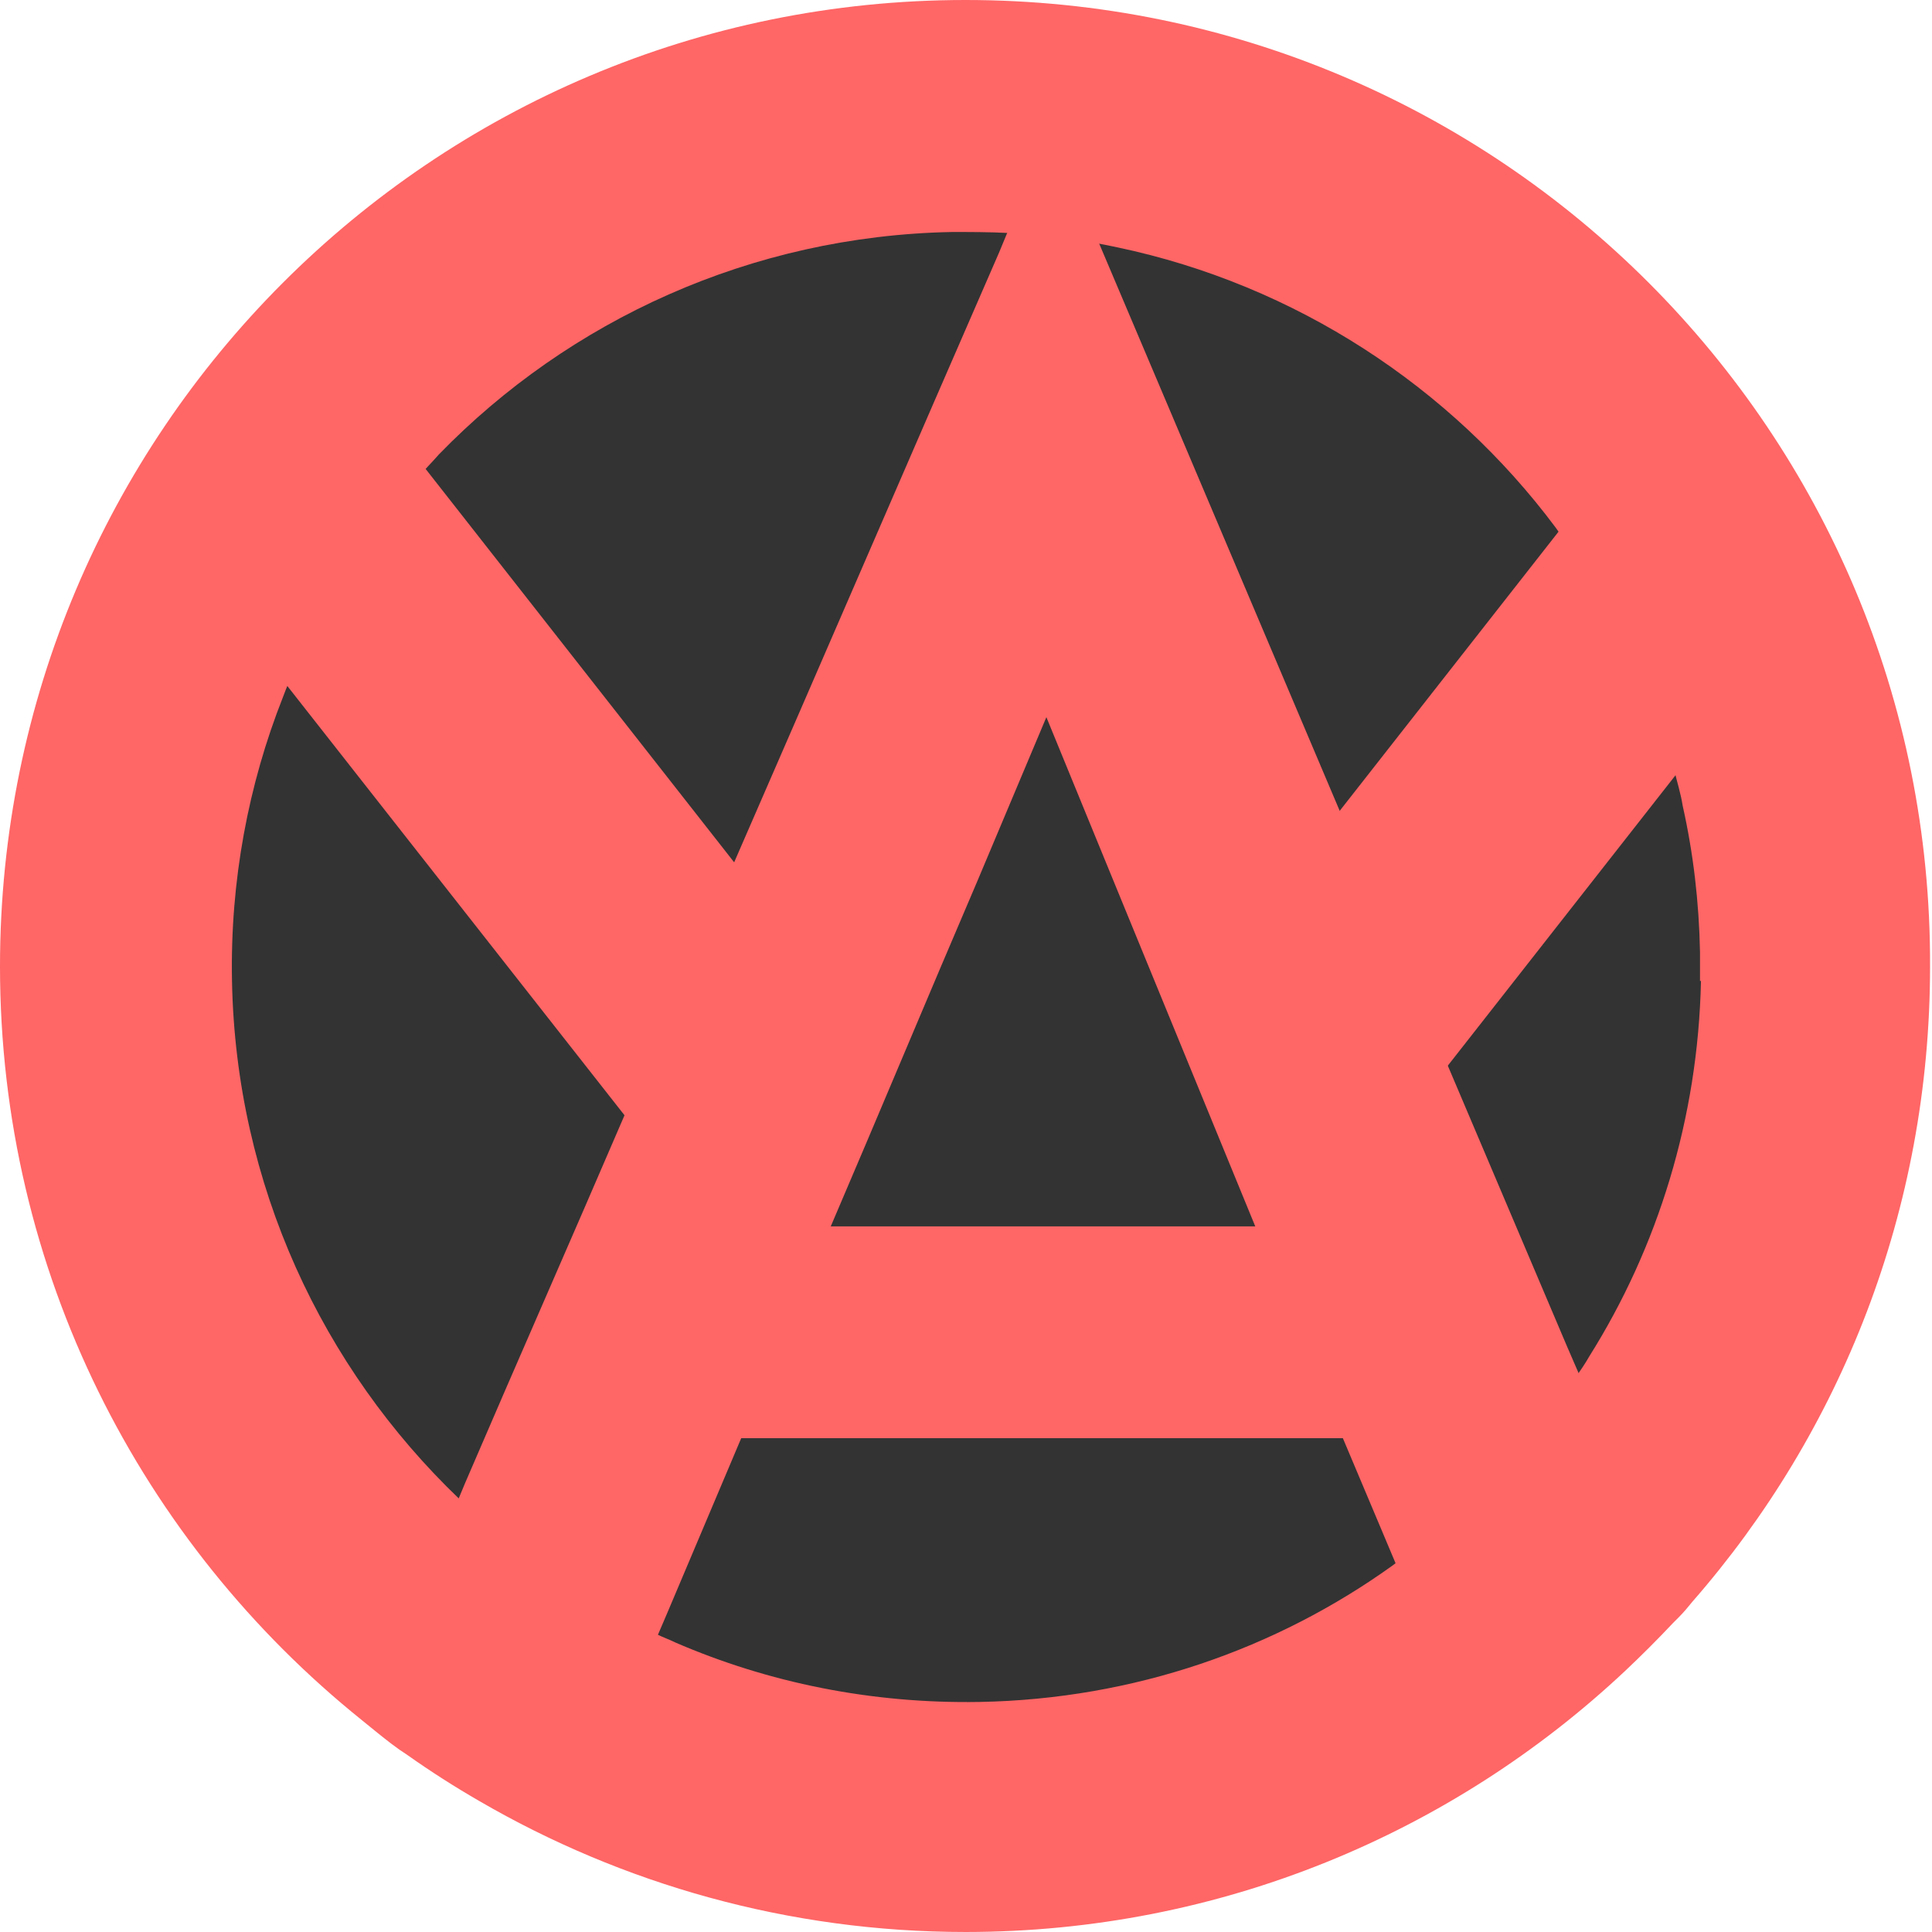
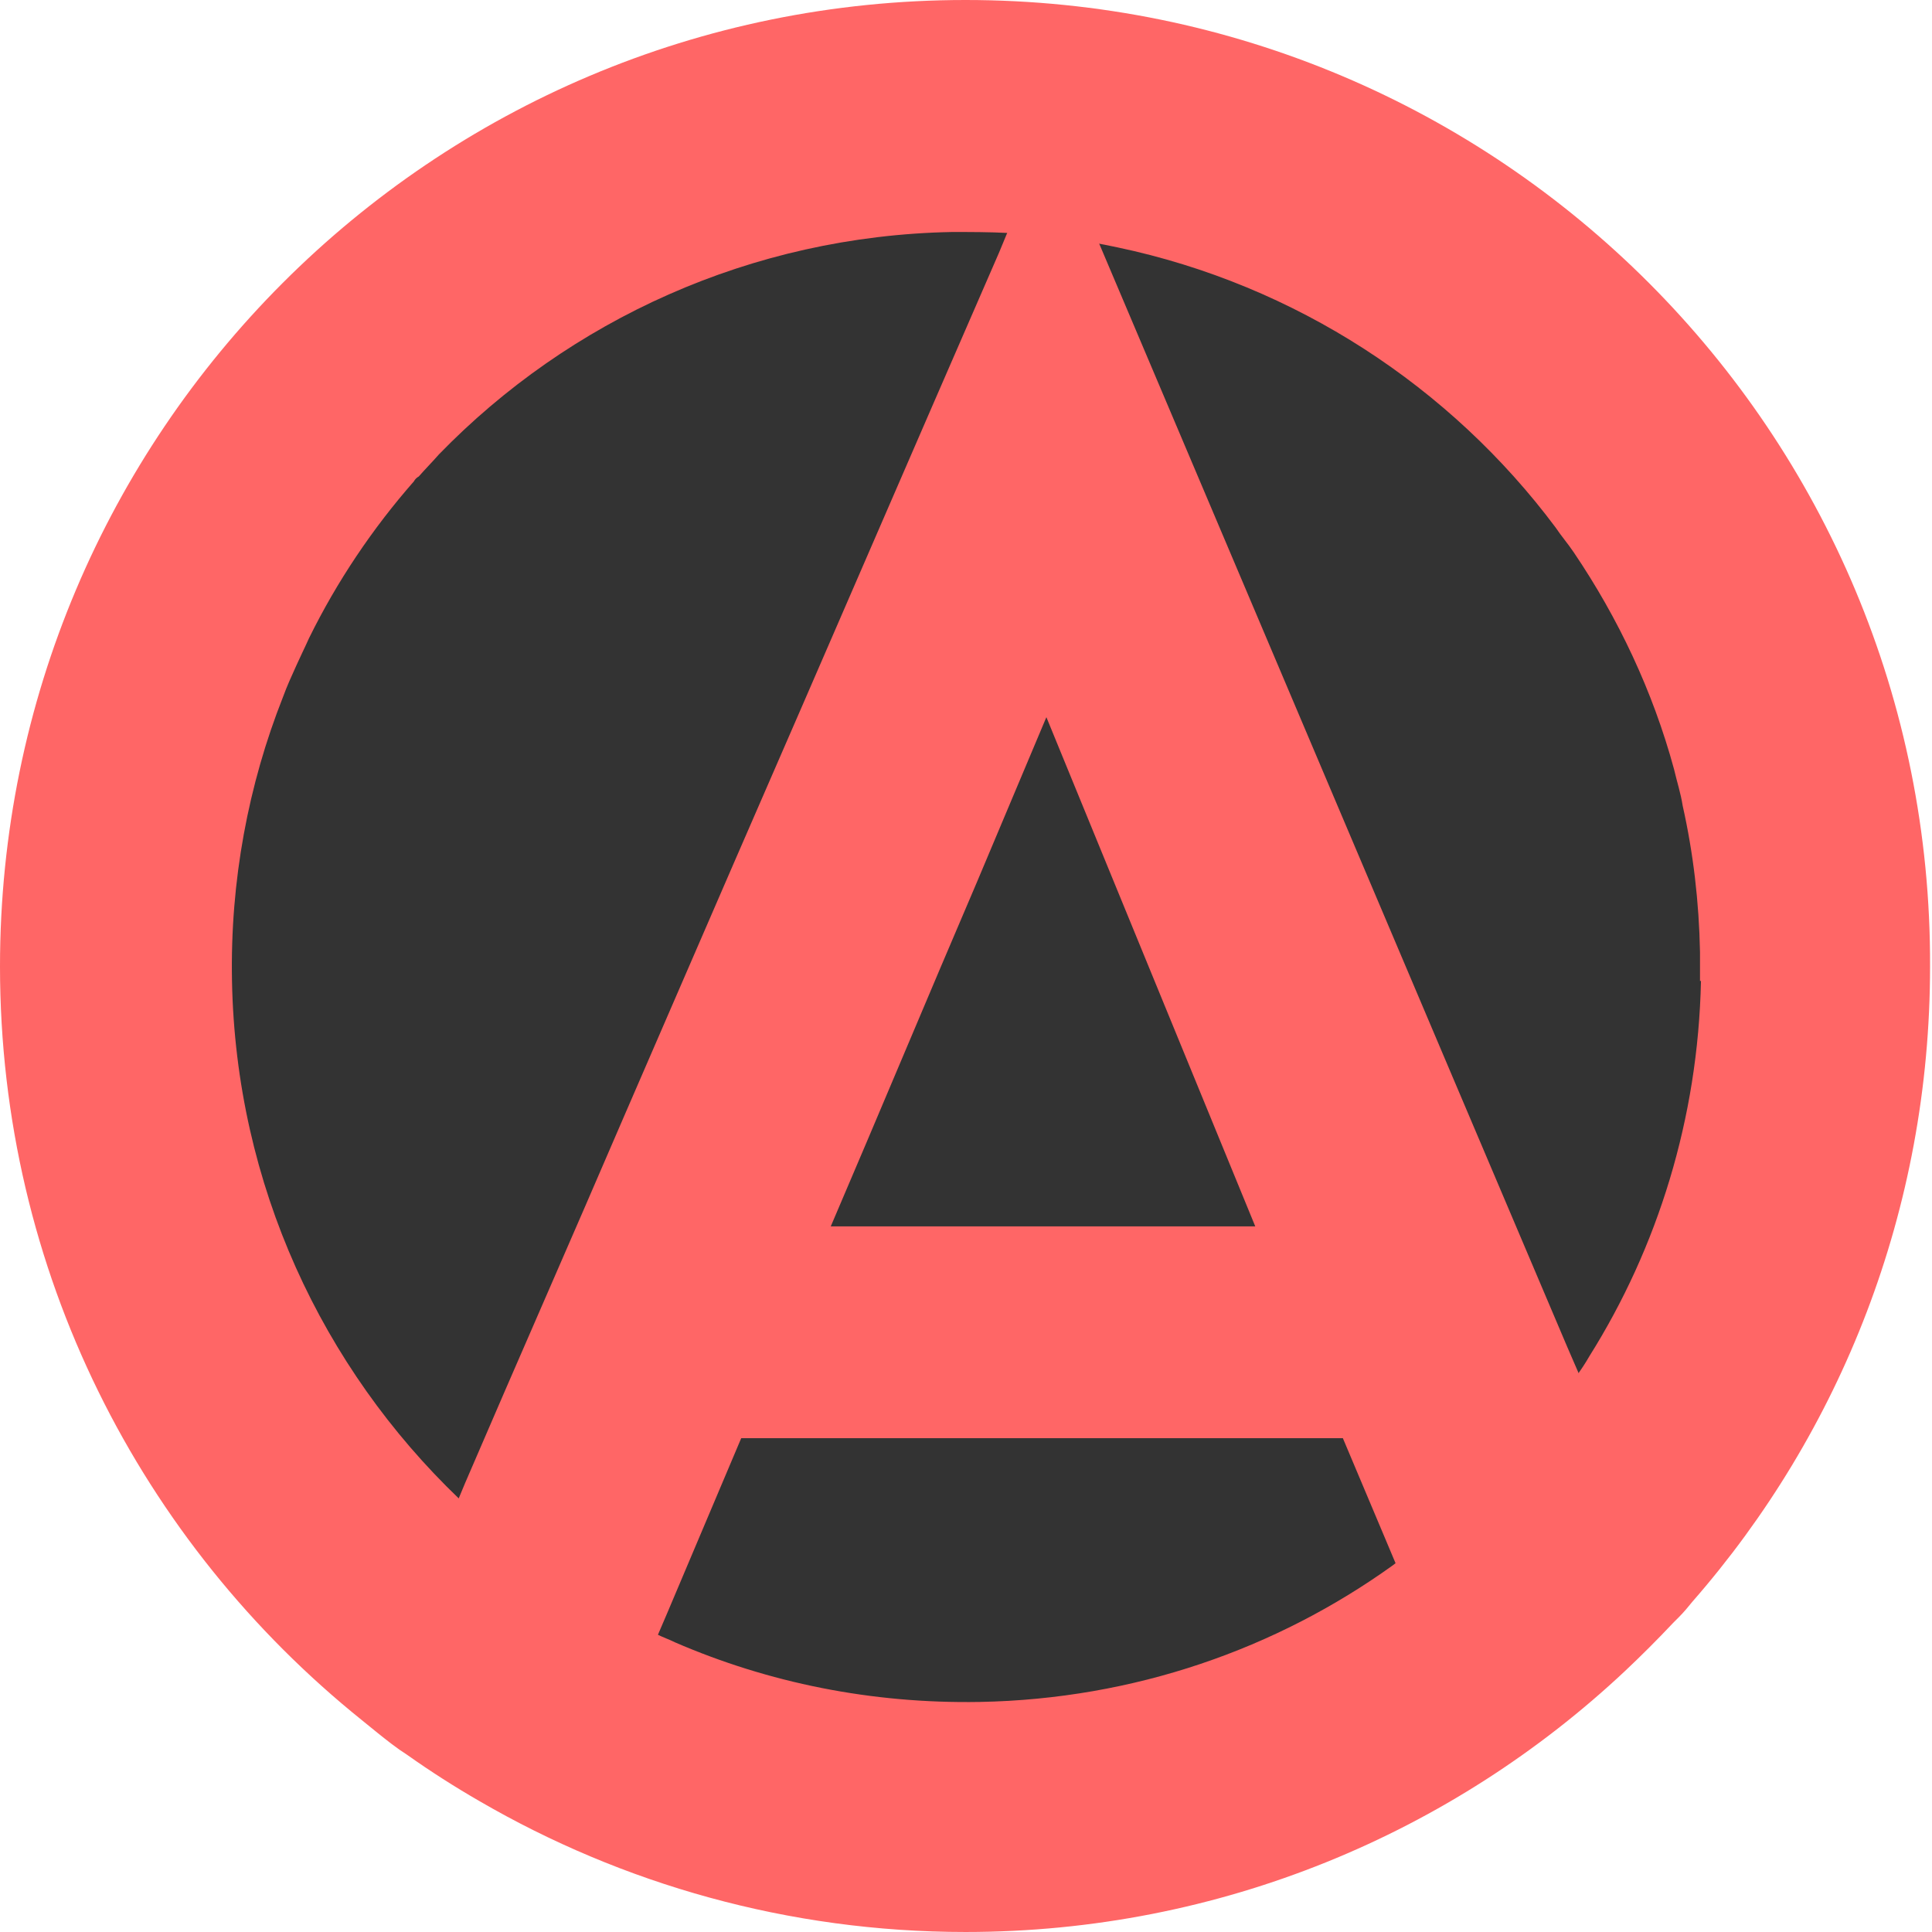
<svg xmlns="http://www.w3.org/2000/svg" version="1.1" id="Layer_1" x="0px" y="0px" viewBox="0 0 200.7 200.7" style="enable-background:new 0 0 200.7 200.7;" xml:space="preserve">
  <style type="text/css">
	.st0{fill:#333333;}
	.st1{fill:#FF6666;}
	.st2{fill:none;}
</style>
  <circle class="st0" cx="100.3" cy="100.3" r="82.8" />
  <path class="st1" d="M100.3,0C44.9,0,0,44.9,0,100.4c0,31.7,14.7,59.9,37.6,78.3c0.5,0.4,1.1,0.9,1.6,1.3c1,0.8,2,1.6,3.1,2.3  c2.4,1.7,4.9,3.3,7.5,4.8c14.8,8.6,32.1,13.6,50.5,13.6c26.5,0,50.6-10.3,68.5-27.1c1.7-1.6,3.4-3.3,5-5c0.2-0.2,0.4-0.4,0.6-0.6  c0.5-0.5,1-1.1,1.4-1.6c15.4-17.6,24.7-40.7,24.7-66C200.7,44.9,155.8,0,100.3,0z M176.7,101.9c-0.3,14.3-4.5,27.7-11.6,39  c-0.4,0.7-0.8,1.3-1.3,2c-4.8,7.1-10.7,13.3-17.5,18.5c-0.5,0.4-1.1,0.8-1.6,1.2c-12.1,8.7-26.9,13.9-42.9,14.2  c-11.3,0.2-22-2-31.7-6.2c-0.6-0.3-1.2-0.5-1.8-0.8c-7-3.3-13.5-7.5-19.1-12.7c-0.5-0.5-1-0.9-1.5-1.4  c-14.2-13.6-23.2-32.6-23.6-53.8c-0.2-10.4,1.7-20.4,5.3-29.5c0.4-1.1,0.9-2.2,1.4-3.3c0.4-0.9,0.9-1.9,1.3-2.8l0,0  C35,60.4,38.7,54.9,43,50c0.1-0.2,0.3-0.4,0.5-0.5c0.7-0.8,1.4-1.5,2.1-2.3c13.5-13.9,32.4-22.7,53.3-23.1c1.9,0,3.9,0,5.8,0.1  c3.9,0.2,7.7,0.7,11.4,1.5c18.5,3.9,34.6,14.5,45.5,29.1c0.6,0.9,1.3,1.7,1.9,2.6c4.6,6.8,8.2,14.4,10.4,22.5  c0.3,1.3,0.7,2.5,0.9,3.8c1.1,4.9,1.7,10,1.8,15.2V101.9z" />
  <g>
-     <path class="st1" d="M27.6,68.4l14.8-22l48,61.2L73,126.2L27.6,68.4z" />
    <path class="st1" d="M164.1,142.9l-1.3-3l-12.4-29.2v0l-11.2-26.4l-24-56.6l-1.4-3.3l-8.8-1.1c-0.4,1-0.8,1.9-1.2,2.9   c-9.2,21.1-18.3,42.2-27.5,63.3c-3.8,8.8-7.6,17.5-11.4,26.3c-5.5,12.8-11.1,25.5-16.6,38.3c-0.5,1.2-1,2.4-1.5,3.6   c-2.8,6.4-5.6,12.9-8.4,19.3c1,0.8,2,1.6,3.1,2.3c2.4,1.7,4.9,3.3,7.5,4.8l13.4-0.4l5.1-11.9l1.8-4.2l7.7-18.2h62.5l4.3,10.2   l1.6,3.8l3.1,7.3l19.4-0.1c1.7-1.6,3.4-3.3,5-5c0.2-0.2,0.4-0.4,0.6-0.6L164.1,142.9z M86.3,127.4c5.1-11.9,10.1-23.9,15.2-35.8   c2.4-5.7,4.8-11.4,7.2-17.1l6.6,16.1l15.1,36.8H86.3z" />
-     <polygon class="st1" points="179.1,74.1 148.6,113 131.2,94.4 168.2,47.2  " />
-     <line class="st2" x1="179.1" y1="74.1" x2="168.2" y2="47.2" />
  </g>
</svg>